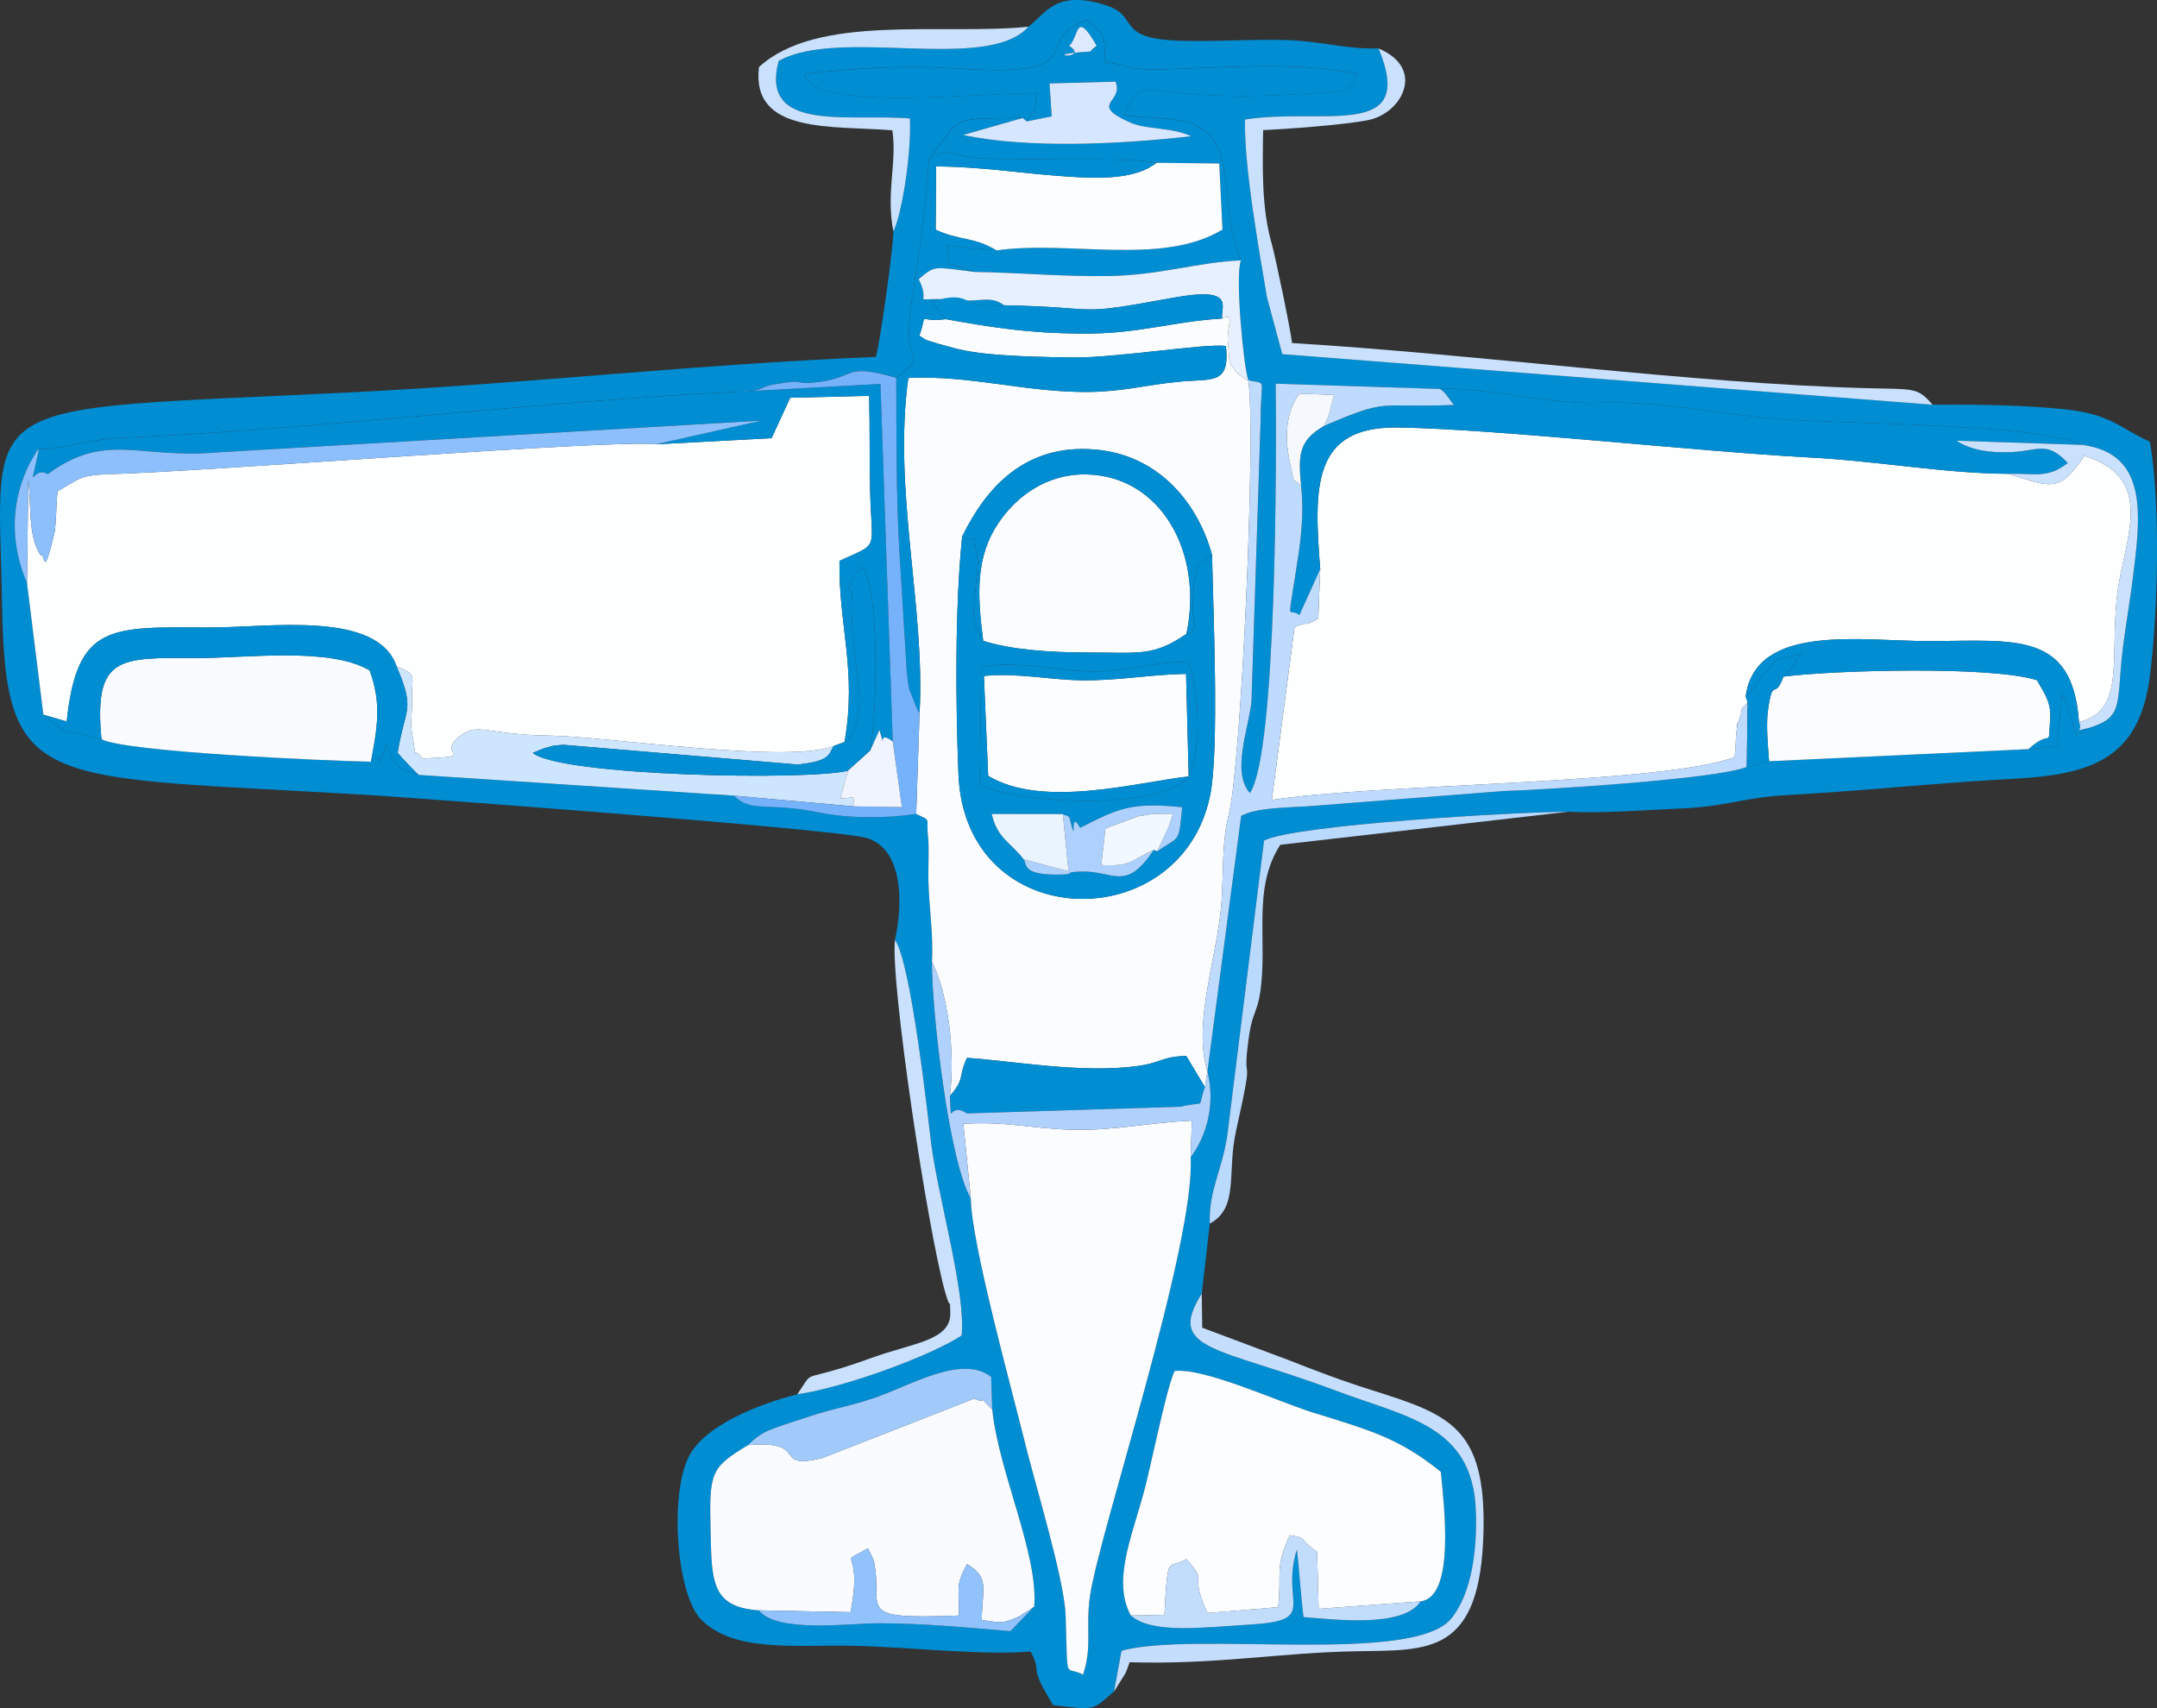
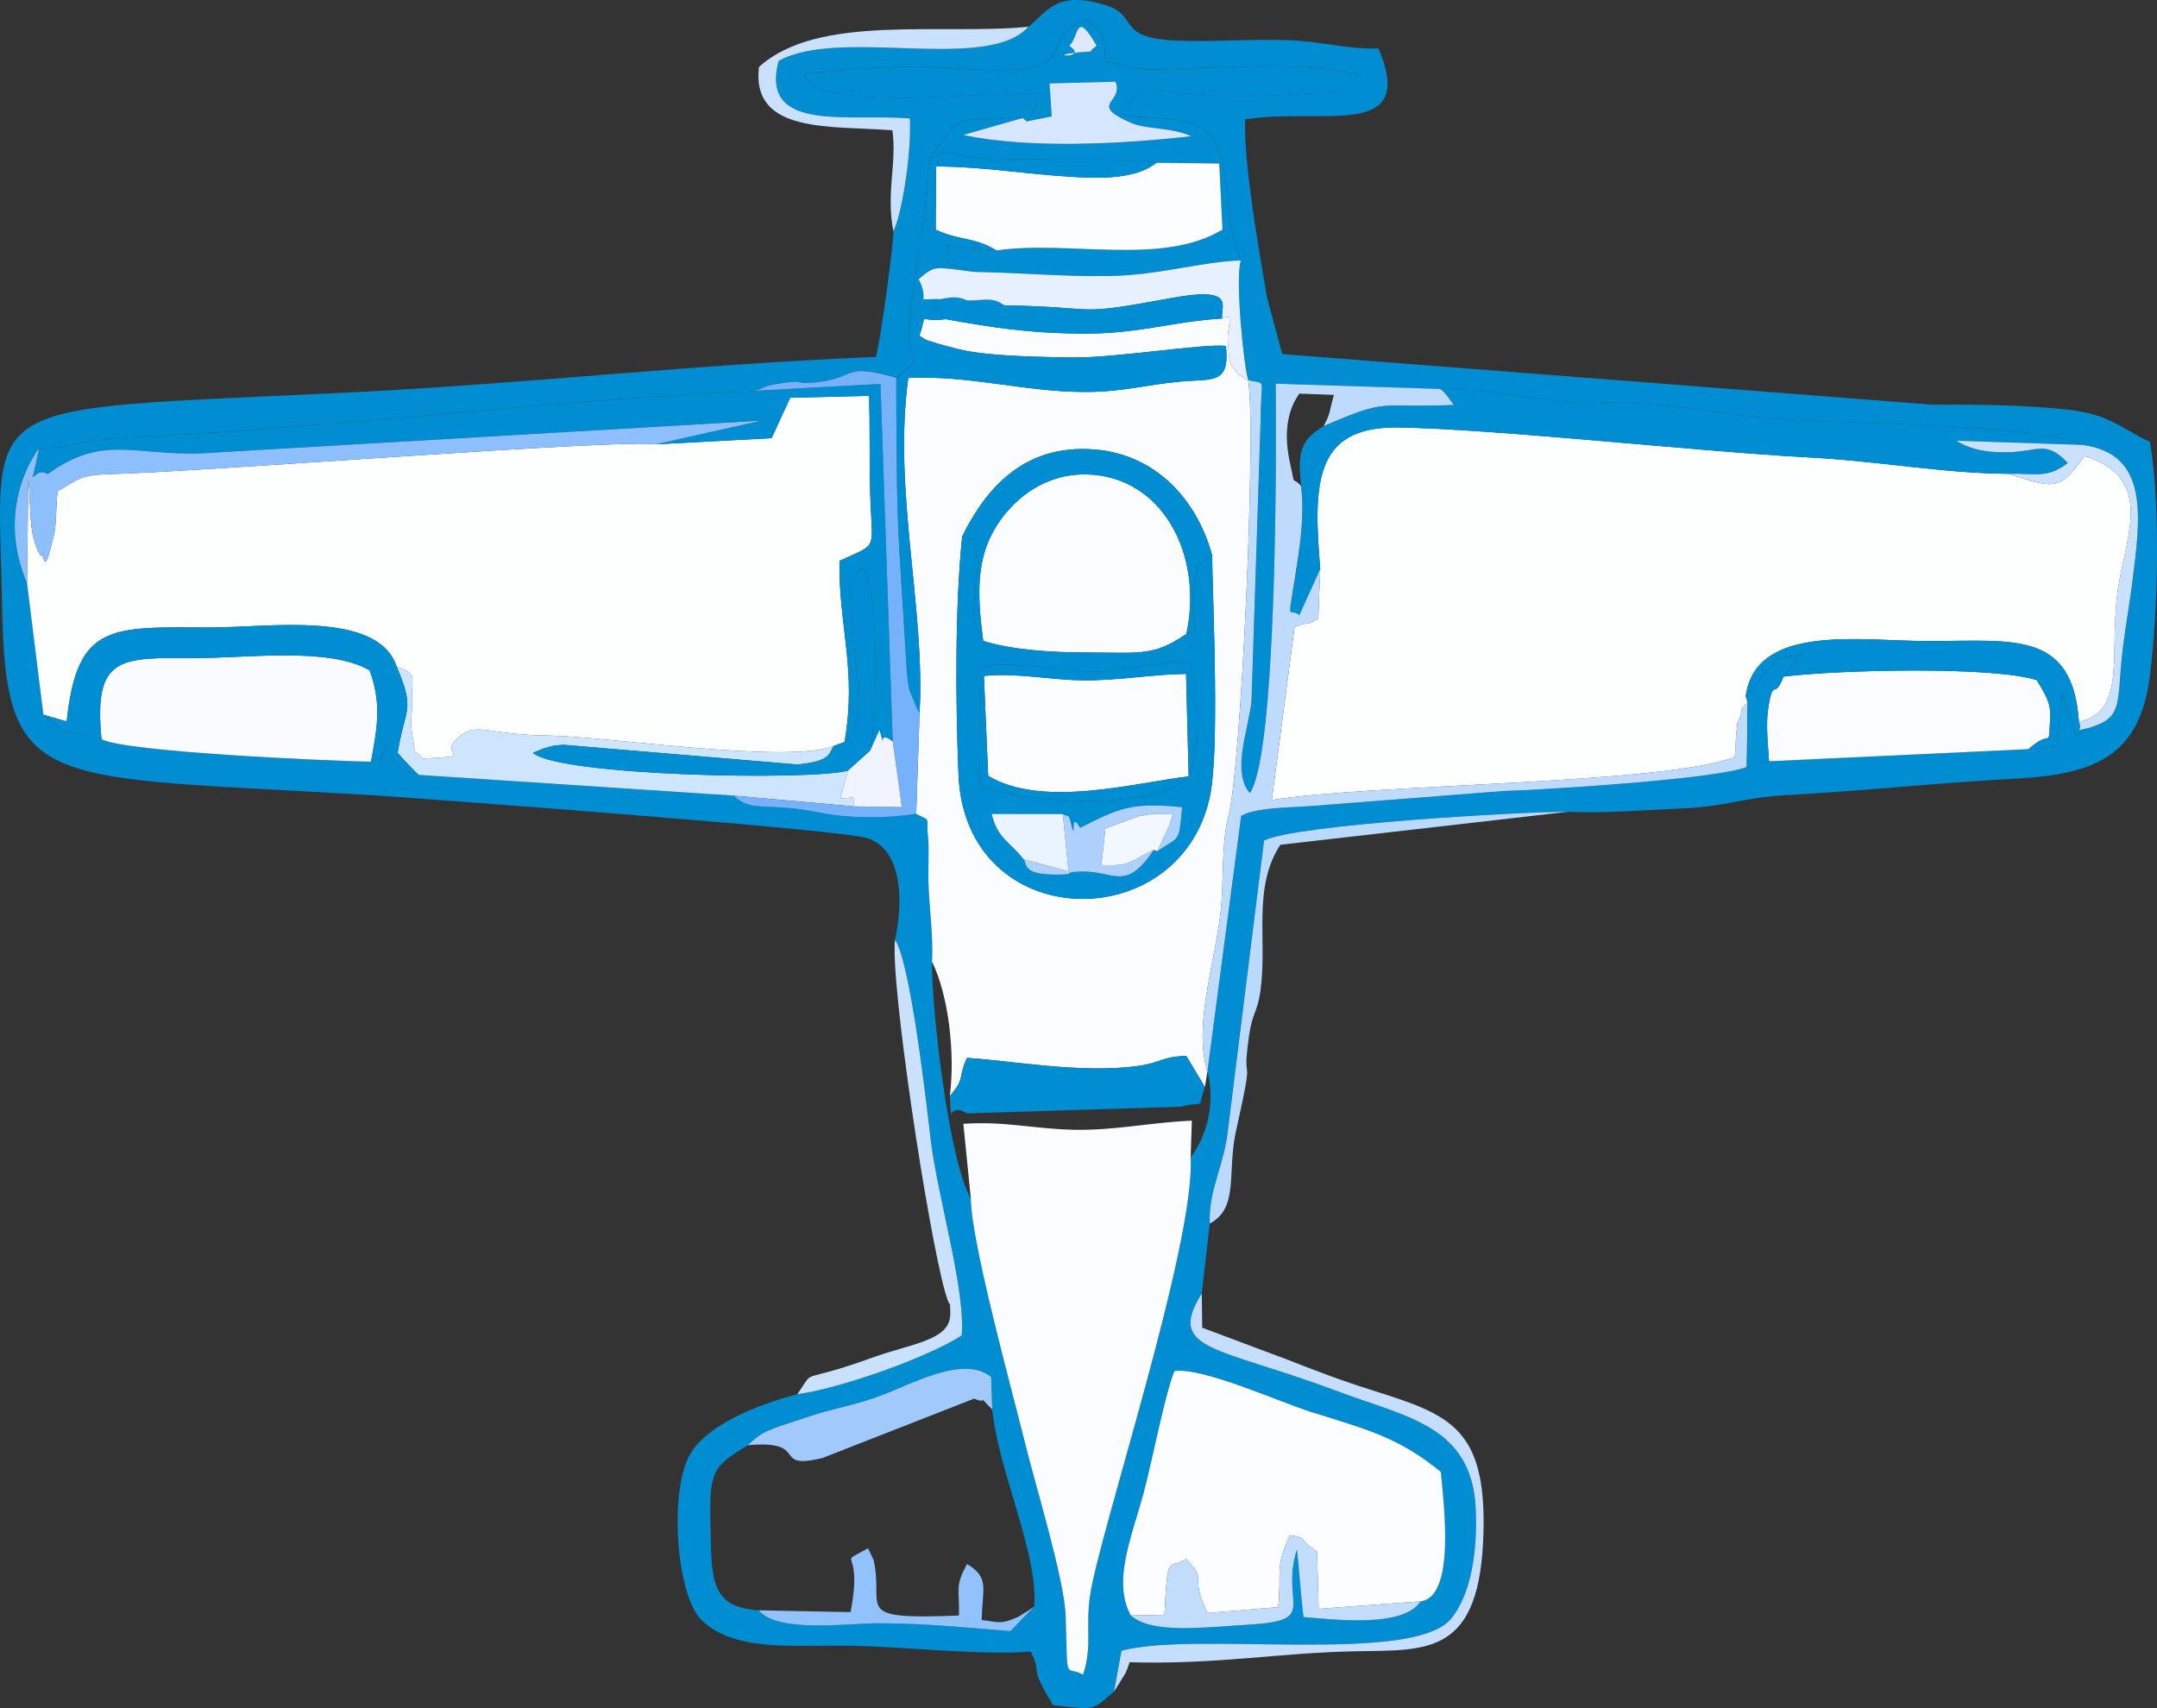
<svg xmlns="http://www.w3.org/2000/svg" xml:space="preserve" width="107.599mm" height="85.224mm" version="1.1" style="shape-rendering:geometricPrecision; text-rendering:geometricPrecision; image-rendering:optimizeQuality; fill-rule:evenodd; clip-rule:evenodd" viewBox="0 0 1410.22 1116.97">
  <rect x="0" y="0" width="1410.22" height="1116.97" fill="#333333" stroke="none" />
  <defs>
    <style type="text/css"> .fil0 {fill:#008DD2} .fil11 {fill:#76B2FA} .fil7 {fill:#8CBFFB} .fil17 {fill:#91C2FB} .fil12 {fill:#A1CAFB} .fil18 {fill:#ADD1FC} .fil14 {fill:#B1D1FD} .fil15 {fill:#B9D9FD} .fil5 {fill:#BEDAFD} .fil13 {fill:#C2DDFC} .fil10 {fill:#C5DEFD} .fil8 {fill:#C9E1FC} .fil6 {fill:#CEE5FE} .fil16 {fill:#D5E6FE} .fil23 {fill:#DDEAFE} .fil9 {fill:#E7F0FE} .fil19 {fill:#EAF4FE} .fil20 {fill:#F0F4FE} .fil21 {fill:#F2F8FF} .fil22 {fill:#F5F9FD} .fil4 {fill:#F9FBFF} .fil2 {fill:#FAFCFE} .fil3 {fill:#FCFDFE} .fil1 {fill:#FDFEFE} </style>
  </defs>
  <g id="Слой_x0020_1">
    <path class="fil0" d="M488.91 945.05c10.09,-9.57 12.07,-9.6 41.46,-19.23 16.45,-5.39 24.8,-6.02 42.18,-12.04 22.81,-7.9 56.46,-28.31 75.46,-13.41l0.7 21.27c4.11,40.73 30.2,94.39 27.45,128.9l-15.52 16.11c-30.78,-2.47 -54.47,-5.01 -86.32,-5.16 -18.42,-0.09 -66.29,6.7 -78.17,-8.46 -31.3,-2.11 -30.83,-19.48 -31.58,-52.14 -0.87,-38.07 -0.06,-41.05 24.34,-55.84zm250.45 111.36c-12.01,-21.98 0.07,-50.08 8.13,-79.26 5.19,-18.81 14.67,-67.79 20.42,-80.63 19.35,-2.29 67.98,20.18 90.52,27.18 36.84,11.45 56.27,16.6 83.61,38.79 2.01,21.84 9.56,81.73 -13.25,84.67 -11.38,17.59 -56.72,11.8 -76.56,10.29 -1.79,-14.41 -3.26,-36.19 -4.33,-44.19 -11.05,35.39 15,46.36 -30.39,49.06 -30.3,1.8 -64.47,6.37 -78.15,-5.91zm71.95 -886.14c-3.96,10.35 1.82,69.99 4.82,78.3 12.55,3.09 8.14,-2.85 8.08,25.95l-5.97 183.78c-1.58,17.59 -13.37,46.28 -1.07,60.3 17.66,-25.29 17.42,-221.51 16.88,-267.73l107.42 3.47c25.54,-1.64 73.22,10.22 102.95,9.1 37.17,-1.41 74.62,6.16 109.66,9.8 43.81,4.55 174.04,2.77 207.27,17.66 44,5.81 38.23,47.17 32.63,90.6 -2.61,20.22 -6.1,37.56 -7.54,57.25 -1.86,25.54 -1.74,31.32 -20.8,37.28l-7.81 4.84 -9.62 -27.42 -3.31 34.53 -18.57 1.88 -169.72 7.93 -14.59 3.73c-19.56,7.97 -132.68,14.98 -159.12,15.75l-128.66 10.03c-10.83,0.73 -33.39,0.76 -42.76,6.21l-22.06 167.01c6.07,24.65 -2.77,45.67 -10.99,56.18 3.14,56.85 -59.86,245.99 -65.78,286.67 -3.11,21.4 1.68,32.5 -4.56,51.73 -12.19,-6.74 -9.92,7.34 -11.4,-38.59 -0.75,-23.51 -19.85,-85.54 -27.16,-115.28 -8.33,-33.89 -34.59,-128.94 -34.85,-157.63 -14.12,-24.07 -25.51,-121.67 -25.38,-154.79 1.03,-17.28 -1.94,-35.66 -2.34,-53.43 -0.17,-7.37 0.53,-21.32 -0.17,-27.63 -1.62,-14.42 2.69,-10.26 -7.79,-15.53 -20.5,3.06 -44.09,3.02 -64.06,-1.04 -33.66,-6.84 -43.59,0.51 -55.28,-10.93l-206 -13.55c-14.49,-4.35 -14.83,-5.88 -21.11,-19.68 -8.14,23.29 1.14,1.31 -10,11.05 -29.61,-0.56 -160.6,-6.38 -176.21,-14.7 -27.39,-8.06 -19.71,-0.25 -37.99,-16.06l-10.69 -86.03c-20.82,-48.6 5.48,-84.52 5.48,-84.56 0.35,-1.91 1.47,-2.22 2.31,-3.25 12.2,0.79 34.79,-6.37 52.19,-7.13 132.4,-5.75 271.48,-23.66 404.53,-30.22 18.41,-0.22 12.81,-3.07 25.09,-5.07 21.4,-3.47 10.4,0.3 24.46,-0.95 29.14,-2.58 18.15,-13.46 54.24,-3.1 19.18,-14.47 7.65,-9.52 8.2,-31.68 0.47,-18.78 10.14,-59.6 13.18,-111.43 22.77,-28.92 12.08,-25.95 61.26,-26.81l2.72 2.23c8.18,-13.6 3.59,-1.57 6.9,-18.17 -28.36,-1.96 -145.86,13.57 -152.45,-12.76 35.07,-4.21 67.06,-5.85 101.83,-3.53 90.66,6.05 44.36,-18.8 83.22,-31.82 13.07,11.71 10.83,8.88 11.68,27.7 12.71,1.14 15.58,3.6 21.18,4.15 26.36,2.56 96.72,-7.15 143.78,3.5 -4.98,12.92 -9.76,11.12 -28.38,12.5 -115.38,8.59 -109.8,-17.38 -124.11,14.53 28.45,3.21 50.42,-1.03 61.3,21.13 7.52,15.31 4.63,50.36 15.04,73.67zm-138.91 -152.81c-27.11,30.34 -123.57,0.03 -163.31,22.39 -12.61,47.35 46.21,34.19 85.83,37.6 1.06,26.89 -6.43,66.56 -10.87,73.64 0.41,7 -8.48,72.75 -11.45,82.31 -119.27,4.82 -224.86,17.3 -342.82,23.15 -250.86,12.44 -230.83,0.08 -228.45,138.75 2.13,123.81 24.69,111.54 242.5,124.74 13.93,0.84 305.14,22.03 323.41,28.12 23.27,7.75 23.19,42.63 17.88,66.38 10.5,15.09 21.32,113.93 23.62,132.7 4.19,34.24 22.92,98.28 19.96,126.07 -19.68,12.98 -75.69,33.84 -107.43,38.43 -25.47,6.48 -61.69,20.63 -71.46,41.8 -12.27,26.58 -7.14,90.11 8.81,105.78 21.95,21.57 61.55,16.06 99.61,16.9 35.24,0.78 84.88,6.45 115.59,3.76 8.39,16.1 -2.72,6.42 14.66,35.02 28.22,3.3 25.12,3.68 39.84,-8.83l4.89 -26.72c47.3,-13.12 190.86,9.42 215.62,-21.11 13.46,-16.6 17.15,-45.5 15.99,-71.52 -2.42,-54.68 -45.43,-60.15 -90.22,-77.01 -78.15,-29.41 -112.61,-26.2 -88.91,-63.93l5.27 -45.79c-1.06,-22.27 9.43,-37.39 11.96,-62.17l23.49 -188.28c19.66,-10.32 166.12,-18.86 198.79,-18.83 23.2,1.2 49.88,-1.12 74.21,-2.15 29.58,-1.25 40.21,-7.15 68.92,-8.75 53.98,-3 95.44,-7.79 148.29,-10.65 52.08,-2.82 82.27,-13.76 89.02,-67.65 5.19,-41.46 6.99,-111.43 -0.02,-152.76 -20.52,-9.25 -25.14,-18.15 -57.07,-21.36 -27.57,-2.76 -59.3,-3.05 -85.08,-2.86l-425.13 -33.08 -10.02 -37.19c-5.34,-31.56 -15.19,-86.91 -14.33,-116.26 50.76,-8.13 112.56,14.38 87.29,-46.44 -21.5,0.68 -37.02,-4.85 -60.81,-5.48 -23.05,-0.61 -47.41,1.21 -69.88,0.42 -42.01,-1.48 -25.26,-15.91 -47.24,-23.04 -33.48,-10.87 -39.78,5.61 -50.96,13.86z" />
    <path class="fil1" d="M863.14 372.2l-1.27 32.3c-9.73,5.63 -5.91,1.88 -12.41,4.35 -0.82,0.31 -2.25,0.8 -3.07,1.12l-14.89 113.13c67.64,-10.72 254.72,-10.09 302.61,-28.02 0.56,-4.27 0.88,-15.24 1.2,-16.91 2.86,-15.24 -2.66,5.93 1.87,-8.11 3.78,-11.73 -1.19,-3.01 5.41,-10.77l-1.27 -3.99c6.55,-48.11 76.11,-36 119.73,-36.07 56.1,-0.09 93.99,-6.82 98.14,52.86 32.89,-7.4 18.31,-47.04 26.34,-91.99 5.87,-32.84 21.44,-68.13 -22.77,-82.02 -16.12,23.18 -19.8,21.47 -49.73,11.75 -41.36,-0.16 -84.45,-8.28 -130.68,-10.72 -71.4,-3.76 -204.34,-18.61 -268.23,-19.57 -55.9,-0.84 -55.34,38.04 -50.97,92.67z" />
    <path class="fil1" d="M428.61 290.55c-26.86,-3.44 -288.45,17.48 -356.18,19.47 -20.7,0.61 -20.15,2.97 -34.8,11.21 -0.85,7.19 -0.93,22.7 -2.1,27.58 -7.75,32.33 -5.71,12.17 -9,14.38 -8.42,-13.4 -5.9,-31.44 -8.05,-50.34l-0.82 68.46 10.69 86.03 15.25 4.46c6.84,-64.78 29.01,-61.66 93.88,-61.48 38.02,0.11 109.41,-11.44 121.84,25.54 14.24,5.62 9.54,5.19 10.03,23.74 0.16,5.86 -1.08,13.31 -0.11,18.91 3.79,21.99 -0.08,8.14 6.96,17.55 39.28,-1.95 6.54,-1.53 25.31,-15.3 11.32,-8.31 17.24,-0.24 57.64,0.26 36.82,0.46 156.39,18.74 185.92,6.8l7.07 -2.64c8.23,-46.95 -3.96,-75.75 -3.3,-118.41 26.39,-12.26 21.11,-5.42 20.04,-45.4 -0.55,-20.7 -0.07,-41.18 -0.65,-62.52l-51.61 1.25 -12.17 26.43 -75.85 4.03z" />
    <path class="fil2" d="M629.04 350.86c15.73,-32.07 41.01,-60.68 86.73,-56.92 39.82,3.27 66.61,32.58 76.66,68.93 0.66,35.2 4.83,127.44 -1.25,157.2 -19.07,93.39 -160.29,91.48 -164.54,-13.65 -1.88,-46.57 -2.36,-109.71 2.41,-155.56zm-10.72 -142.16c-19.82,2.66 -11.21,-6.6 -17.23,10.81 6.48,4.21 3.07,2.19 12.6,5.36 0.41,0.14 10.96,3.01 11.58,3.16 5.68,1.35 12.71,2.62 21.33,3.43 17.58,1.65 37.24,2.09 54.97,2.29 28.1,0.32 86.79,-9.34 99.94,-7.52 2.77,25.71 -9.17,21.28 -30.41,23.34 -22.63,2.2 -37.09,6.59 -60.14,6.74 -40.27,0.26 -76.92,-11.1 -117.12,-9.17 -10.17,73.7 11.21,150.43 7.36,219.11l-2.2 65.99c10.48,5.27 6.17,1.11 7.79,15.53 0.71,6.31 0.01,20.26 0.17,27.63 0.4,17.76 3.37,36.15 2.34,53.43 10.79,21.7 15.26,59.68 11.7,87.89 10.34,-12 5.03,-11.6 11.21,-24.94 27.56,1.66 74.65,10.36 111.17,5.37 16.57,-2.27 15.46,-6.11 32.16,-6.66l12.23 20.35 1.64 -10.31c-9.97,-31.61 6.93,-76.22 9.24,-111.1 1.32,-19.96 0.21,-39.15 4.62,-56.24 8.13,-31.54 18.08,-249.73 12.84,-284.61 -1.37,-0.15 -2.89,-1.32 -3.62,-2.01 -0.71,-0.66 -2.49,-1.41 -3.27,-2.32 -7.35,-8.63 -5.15,-8.95 -6.39,-19.95 -1.2,-10.59 5.28,-20.32 -3.81,-16.03 -35.09,2.29 -54.19,10.25 -92.83,9.88 -33.75,-0.32 -56.49,-3.83 -87.87,-9.44z" />
    <path class="fil2" d="M634.69 783.62c0.26,28.69 26.52,123.74 34.85,157.63 7.31,29.74 26.41,91.77 27.16,115.28 1.47,45.92 -0.79,31.85 11.4,38.59 6.24,-19.23 1.45,-30.34 4.56,-51.73 5.91,-40.67 68.91,-229.81 65.78,-286.67l0.78 -23.9c-27.65,1.18 -50.28,6.57 -77.69,5.94 -26.37,-0.61 -44.53,-5.72 -71.7,-3.86l4.88 48.73z" />
    <path class="fil3" d="M739.35 1056.41l21.94 -0.4c2.24,-42.73 2.47,-28.77 14.26,-36.58 15.49,17.11 0.89,7.47 13.89,35.36l46.21 -3.82c2.58,-22.67 -2.66,-25.03 7.64,-47.04 12.36,1.78 5.32,2.42 17.81,10.84l1 37.28 66.67 -4.88c22.81,-2.94 15.26,-62.83 13.25,-84.67 -27.34,-22.19 -46.77,-27.34 -83.61,-38.79 -22.54,-7.01 -71.17,-29.48 -90.52,-27.18 -5.75,12.84 -15.23,61.82 -20.42,80.63 -8.06,29.18 -20.13,57.28 -8.13,79.26z" />
-     <path class="fil4" d="M488.91 945.05c-24.4,14.79 -25.22,17.77 -24.34,55.84 0.75,32.66 0.28,50.03 31.58,52.14l59.94 1.19c8.74,-45.33 -10.68,-29.12 11.4,-41.78l3.67 7.74c7.24,32.11 -15.19,39.06 55.82,36.27 0.25,-18.27 -2.66,-19.06 5.24,-33.67 15.02,8.9 9.95,16.02 9.61,36.63 11.45,1.23 12.01,3.2 24.07,-2.21l6.82 -4.23c0.89,-0.53 2.24,-1.69 3.44,-2.42 2.75,-34.51 -23.34,-88.18 -27.45,-128.9 -12.11,-11.97 -0.52,-2.49 -11.87,-7.04l-99.32 38.87c-34.01,8.04 -7.1,-12.11 -48.61,-8.43z" />
    <path class="fil2" d="M642.81 419.05c17.77,5.78 43.46,7.62 67.99,7.63 34.3,0.02 43.2,2.74 64.87,-12.17 11.19,-52.86 -16.39,-103 -64.85,-104.26 -27.12,-0.71 -46.61,14.97 -57.81,31.37 -15.07,22.07 -14.27,46.46 -10.2,77.42z" />
    <path class="fil0" d="M706.42 34.13c-26.23,2.2 6.44,5 -7.39,-4.18 6.65,-6 3.92,-24.4 17.97,0 -7.42,4.98 0.51,3.25 -10.58,4.18zm-35.11 45.24l16.29 -3.28 -1.41 -21.54 43.12 -1.16c5.78,13.8 -18.22,14.35 9.67,26.76 10.72,4.77 26.38,2.78 39.84,8.93 -44.83,5.12 -105.96,8.39 -149.14,-0.81l38.93 -11.13c-49.18,0.86 -38.48,-2.11 -61.26,26.81 17.49,-8.39 10.22,-2.49 31.8,-0.67 13.15,1.11 25.99,0.4 39.23,0.83 19.65,0.64 63.08,-0.95 77.68,2.34l41.09 0.45 2.11 43.23c-39.43,23.99 -100.37,6.82 -147.75,13.63l-33.11 -3.41c7.88,16.2 -10.49,7.82 18.76,17.45 29.29,0.46 57.7,3.14 87.54,2.69 33.65,-0.5 59.2,-9.2 86.61,-10.22 -10.41,-23.31 -7.52,-58.36 -15.04,-73.67 -10.88,-22.16 -32.85,-17.91 -61.3,-21.13 14.31,-31.91 8.73,-5.93 124.11,-14.53 18.62,-1.39 23.4,0.42 28.38,-12.5 -47.06,-10.65 -117.42,-0.95 -143.78,-3.5 -5.6,-0.54 -8.47,-3.01 -21.18,-4.15 -0.85,-18.83 1.39,-15.99 -11.68,-27.7 -38.86,13.02 7.44,37.87 -83.22,31.82 -34.78,-2.32 -66.76,-0.67 -101.83,3.53 6.6,26.32 124.09,10.79 152.45,12.76 -3.31,16.6 1.29,4.57 -6.9,18.17z" />
    <path class="fil0" d="M865.45 278.6c-16.21,9.46 -16.84,18.6 -14.82,39.19 1.79,14.08 0.51,30.22 -1.7,44.97 -7.52,50.24 -6.99,33.2 0.6,39.46l13.62 -30.02c-4.38,-54.62 -4.93,-93.51 50.97,-92.67 63.9,0.96 196.83,15.81 268.23,19.57 46.23,2.43 89.31,10.56 130.68,10.72 17.77,-0.35 25.65,3.24 38.89,-7.08 -13.8,-14.59 -18.92,-7.96 -36.7,-7.11 -13.84,0.67 -26.62,-1.24 -36.09,-7.44l82.23 2.72c-33.23,-14.9 -163.46,-13.12 -207.27,-17.66 -35.04,-3.64 -72.5,-11.2 -109.66,-9.8 -29.73,1.12 -77.41,-10.74 -102.95,-9.1 4.31,2.66 6,7.12 9.2,10.46 -51.31,2.05 -41.62,-4.94 -85.22,13.79z" />
    <path class="fil0" d="M482.17 256.17c-133.05,6.56 -272.13,24.47 -404.53,30.22 -17.4,0.76 -39.99,7.92 -52.19,7.13 -6.86,33.55 -4.53,9.86 5.69,16.5 38.58,-28.1 59.17,-9.7 111.03,-14.23l355.69 -20.79 -69.26 15.55 75.85 -4.03 12.17 -26.43 51.61 -1.25c0.58,21.34 0.1,41.82 0.65,62.52 1.07,39.98 6.34,33.13 -20.04,45.4 -0.66,42.66 11.53,71.46 3.3,118.41 0.01,-0.02 7.87,-1.2 9.65,-24.98 0.81,-10.88 -7.37,-55.41 -4.35,-74.16 0,-0 -9.4,6.96 5.43,-15.55 3.98,5.91 0.26,-5.56 5.14,11.31 6.63,22.94 4.88,88.13 0.86,109.14l6.12 -13.56c5.61,18.18 -3.06,-1.94 8.69,7.57l-8.02 -233.88 -93.47 5.11z" />
    <path class="fil4" d="M66.34 483.4c15.61,8.32 146.6,14.14 176.21,14.7 4.14,-22.36 7.07,-38.08 -0.9,-59.72 -26.42,-15.54 -80.99,-7.93 -113.44,-8.07 -49.88,-0.21 -67.07,-1.81 -61.86,53.09z" />
    <path class="fil0" d="M694.86 532.33c1.26,1.24 3.9,0.55 4.48,2.83 5.5,21.66 -0.94,-7.77 6.85,6.21 25.5,-13.02 33.65,-16.79 66.67,-13.53 -2.15,24.2 -1.58,18.63 -16.22,28.82l-2.34 -0.91c-18.68,28.05 -25.88,13.36 -48.14,14.2 -12.64,0.48 -1.08,1.86 -14.28,1.99 -23.64,0.22 -20.2,-6.45 -22.65,-10.05 -8.36,-10.98 -17.28,-13.68 -20.83,-29.62l46.46 0.07zm82.29 -24.6c-19.09,22.57 -107,18 -136.57,5.94l0.88 -77.42c20.7,-4.98 50.14,2.97 73.98,2.87 21.69,-0.1 48.74,-8.37 61.62,-5.65 8.33,22.31 7.46,60.99 0.09,74.26zm15.28 -144.86c-14.9,12.12 -6.25,-0.43 -11.93,18.38 -0.04,0.13 -0.72,13.47 -0.77,14.4 -0.58,10.79 5.4,17.18 -4.06,18.86 -21.67,14.91 -30.57,12.19 -64.87,12.17 -24.53,-0.02 -50.21,-1.85 -67.99,-7.63 -7.25,-12.56 -6.82,-14.33 -5.15,-32.99 0.25,-2.75 1.85,-17.96 1.68,-18.88 -5.01,-27.01 2.66,-9.01 -10.3,-16.31 -4.76,45.85 -4.29,108.99 -2.41,155.56 4.25,105.12 145.47,107.04 164.54,13.65 6.08,-29.76 1.91,-122 1.25,-157.2z" />
    <path class="fil5" d="M789.42 700.53l22.06 -167.01c9.37,-5.45 31.92,-5.48 42.76,-6.21l128.66 -10.03c26.44,-0.77 139.56,-7.78 159.12,-15.75l0.56 -42.25c-6.6,7.77 -1.63,-0.96 -5.41,10.77 -4.52,14.04 0.99,-7.13 -1.87,8.11 -0.31,1.67 -0.63,12.64 -1.2,16.91 -47.9,17.93 -234.97,17.3 -302.61,28.02l14.89 -113.13c0.82,-0.32 2.25,-0.81 3.07,-1.12 6.5,-2.46 2.68,1.28 12.41,-4.35l1.27 -32.3 -13.62 30.02c-7.59,-6.26 -8.12,10.77 -0.6,-39.46 2.21,-14.76 3.49,-30.89 1.7,-44.97 -6.69,-7.38 -3.33,2.37 -7.18,-14.8 -3.7,-16.54 -2.98,-33.1 6.07,-45.59l22.61 0.83c-3.51,12.4 -2.06,11.55 -6.68,20.37 43.6,-18.73 33.91,-11.74 85.22,-13.79 -3.2,-3.35 -4.9,-7.8 -9.2,-10.46l-107.42 -3.47c0.54,46.22 0.78,242.43 -16.88,267.73 -12.29,-14.02 -0.51,-42.71 1.07,-60.3l5.97 -183.78c0.07,-28.8 4.48,-22.87 -8.08,-25.95 5.23,34.88 -4.72,253.07 -12.84,284.61 -4.4,17.09 -3.3,36.28 -4.62,56.24 -2.31,34.88 -19.21,79.49 -9.24,111.1z" />
    <path class="fil2" d="M1156.6 497.8l169.72 -7.93c15.64,-14.46 12.63,2.15 14.09,-20.64 0.7,-10.89 -5.18,-17.73 -8.62,-24.41 -28.37,-9.31 -129.91,-6.81 -165.78,-2.38 -5.94,16.36 -6.85,-0.85 -10.12,21.88 -1.38,9.6 -0.02,23.74 0.71,33.49z" />
    <path class="fil3" d="M777.15 507.73l-1.72 -67.07c-23.76,0.37 -45.13,4.66 -69.23,4.19 -20.6,-0.4 -41.75,-4.99 -62.92,-2.83l2.79 65.34c35.82,21.6 97.43,4.07 131.09,0.37z" />
    <path class="fil3" d="M651.5 163.76c47.38,-6.81 108.32,10.36 147.75,-13.63l-2.11 -43.23 -41.09 -0.45c-15.08,12.13 -42.44,10.34 -67.69,8.27 -25.28,-2.07 -46.6,-5.5 -76.34,-5.95l-0.29 41.4c15.58,7.41 24.29,4.33 39.77,13.6z" />
    <path class="fil0" d="M607.34 103.95c-3.04,51.83 -12.71,92.65 -13.18,111.43 -0.56,22.16 10.98,17.21 -8.2,31.68 0.12,36.67 -0.08,74.3 1.9,111.17l5 81.29c0.3,3.2 0.87,8.53 1.73,11.68l4.61 11.35c0.43,0.98 1.2,2.56 1.99,3.71 3.85,-68.67 -17.52,-145.41 -7.36,-219.11 40.2,-1.94 76.86,9.43 117.12,9.17 23.05,-0.15 37.51,-4.54 60.14,-6.74 21.24,-2.06 33.19,2.37 30.41,-23.34 -13.15,-1.82 -71.84,7.83 -99.94,7.52 -17.72,-0.2 -37.39,-0.64 -54.97,-2.29 -8.62,-0.81 -15.66,-2.08 -21.33,-3.43 -0.62,-0.15 -11.17,-3.02 -11.58,-3.16 -9.53,-3.16 -6.12,-1.15 -12.6,-5.36 6.03,-17.41 -2.58,-8.15 17.23,-10.81 -0.88,-1.01 -2.1,-2.51 -2.56,-3.09 -0.43,-0.55 -1.92,-2.44 -2.34,-2.98 -0.52,-0.67 -2.84,-4.3 -3.88,-5.44 27.53,-8.7 18.37,6.34 46.94,2.43 -8.9,-6.58 -15.36,-2.08 -28.9,-3.24 -37.25,-3.21 -17.07,5.88 -26.96,-13.85 11.19,-9.42 9.75,-7.94 36.53,-4.73 -29.25,-9.63 -10.88,-1.25 -18.76,-17.45l33.11 3.41c-15.48,-9.26 -24.19,-6.19 -39.77,-13.6l0.29 -41.4c29.75,0.45 51.06,3.88 76.34,5.95 25.25,2.07 52.62,3.87 67.69,-8.27 -14.6,-3.29 -58.03,-1.7 -77.68,-2.34 -13.24,-0.43 -26.08,0.29 -39.23,-0.83 -21.58,-1.82 -14.31,-7.72 -31.8,0.67z" />
    <path class="fil6" d="M273.66 506.73l206 13.55 78.3 7.01c0,-8.31 1.63,-5.25 -8.53,-5.25l4.97 -18.08c-26.55,6.69 -188.69,3.41 -206.05,-11.65l7.55 -3.07c6.63,-1.52 3.51,-1.65 12.6,-2.19l153.05 12.9c22.17,-2.3 20.17,-7.18 23.52,-12.13 -29.53,11.95 -149.1,-6.34 -185.92,-6.8 -40.4,-0.5 -46.32,-8.57 -57.64,-0.26 -18.77,13.77 13.97,13.35 -25.31,15.3 -7.04,-9.41 -3.17,4.44 -6.96,-17.55 -0.97,-5.61 0.27,-13.05 0.11,-18.91 -0.49,-18.54 4.2,-18.12 -10.03,-23.74 12.49,29.46 5.47,26.21 0.66,56.45 4.93,5.65 10.12,11.01 13.68,14.42z" />
    <path class="fil0" d="M28.35 467.34c18.28,15.81 10.6,7.99 37.99,16.06 -5.21,-54.9 11.98,-53.3 61.86,-53.09 32.45,0.14 87.02,-7.47 113.44,8.07 7.98,21.64 5.04,37.36 0.9,59.72 11.14,-9.74 1.86,12.23 10,-11.05 6.28,13.8 6.62,15.33 21.11,19.68 -3.56,-3.41 -8.75,-8.77 -13.68,-14.42 4.82,-30.24 11.83,-26.99 -0.66,-56.45 -12.44,-36.97 -83.82,-25.43 -121.84,-25.54 -64.87,-0.18 -87.04,-3.3 -93.88,61.48l-15.25 -4.46z" />
    <path class="fil7" d="M25.46 293.52c-0.84,1.03 -1.97,1.34 -2.31,3.25 -0.01,0.03 -26.31,35.96 -5.48,84.56l0.82 -68.46c2.15,18.9 -0.37,36.94 8.05,50.34 3.29,-2.21 1.25,17.95 9,-14.38 1.17,-4.88 1.25,-20.4 2.1,-27.58 14.65,-8.24 14.1,-10.6 34.8,-11.21 67.73,-1.99 329.32,-22.92 356.18,-19.47l69.26 -15.55 -355.69 20.79c-51.86,4.53 -72.45,-13.87 -111.03,14.23 -10.22,-6.64 -12.55,17.06 -5.69,-16.5z" />
-     <path class="fil8" d="M1263.47 264.65c-10.02,-11.5 -11.24,-9.98 -43.83,-10.85 -112.85,-3.01 -254.13,-22.19 -374.92,-29.48 -0.74,-7.85 -11.03,-57.09 -13.31,-65.08 -6.52,-22.89 -6.02,-47.77 -5.59,-74.18 15.9,-0.66 53.32,-3.45 68.69,-6.52 22.08,-4.42 37.88,-33.79 6.77,-46.84 25.28,60.81 -36.53,38.31 -87.29,46.44 -0.86,29.35 9,84.7 14.33,116.26l10.02 37.19 425.13 33.08z" />
    <path class="fil0" d="M621.01 716.72c1.41,22.75 -1.76,2.89 11.19,11.37l139.54 -4.39c18.14,-4.32 10.37,2.69 16.04,-12.86l-12.23 -20.35c-16.71,0.55 -15.59,4.4 -32.16,6.66 -36.52,4.99 -83.61,-3.71 -111.17,-5.37 -6.18,13.33 -0.87,12.93 -11.21,24.94z" />
    <path class="fil9" d="M637.15 177.8c-26.79,-3.21 -25.35,-4.69 -36.53,4.73 9.89,19.72 -10.29,10.64 26.96,13.85 13.54,1.17 20,-3.34 28.9,3.24 67.49,1.37 42.96,7.48 109.96,-4.82 42.31,-7.77 31.35,5.91 32.59,13.47 9.09,-4.29 2.62,5.44 3.81,16.03 1.24,11 -0.95,11.32 6.39,19.95 0.78,0.91 2.56,1.66 3.27,2.32 0.73,0.69 2.25,1.86 3.62,2.01 -3.01,-8.31 -8.78,-67.95 -4.82,-78.3 -27.41,1.01 -52.96,9.71 -86.61,10.22 -29.84,0.45 -58.25,-2.23 -87.54,-2.69z" />
    <path class="fil0" d="M1141.3 455.3l5.95 -6.13c5.35,-6.64 0.12,-1.86 6.2,-8.58 12.74,-14.07 5.06,-7.62 24.33,-12.98 -1.89,1.87 -3.35,3.01 -4.29,6.71l-7.47 8.13c35.87,-4.43 137.41,-6.93 165.78,2.38 3.44,6.68 9.32,13.52 8.62,24.41 -1.46,22.79 1.55,6.18 -14.09,20.64l18.57 -1.88 3.31 -34.53 9.62 27.42 7.81 -4.84c-11.07,2.29 -3.39,2.4 -6.45,-3.96 -4.15,-59.68 -42.05,-52.95 -98.14,-52.86 -43.62,0.07 -113.18,-12.04 -119.73,36.07z" />
    <path class="fil10" d="M728.33 1106.18l7.42 -11.91c0.57,-1.03 2.31,-5.84 2.82,-7.3 57.12,1.65 96.53,-6.17 147.95,-7.17 47.14,-0.92 81.6,3.19 83.38,-78.89 1.45,-66.9 -22.24,-75.83 -71.02,-91.22 -23.08,-7.29 -37.13,-12.74 -57.36,-20.66l-55.52 -20.8 -0.3 -22.33c-23.7,37.73 10.76,34.52 88.91,63.93 44.8,16.86 87.8,22.33 90.22,77.01 1.15,26.01 -2.53,54.91 -15.99,71.52 -24.76,30.53 -168.32,7.99 -215.62,21.11l-4.89 26.72z" />
    <path class="fil11" d="M482.17 256.17l93.47 -5.11 8.02 233.88 5.96 42.84 -31.66 -0.49 -78.3 -7.01c11.68,11.44 21.61,4.09 55.28,10.93 19.97,4.06 43.55,4.1 64.06,1.04l2.2 -65.99c-0.8,-1.16 -1.56,-2.73 -1.99,-3.71l-4.61 -11.35c-0.85,-3.15 -1.43,-8.48 -1.73,-11.68l-5 -81.29c-1.98,-36.87 -1.78,-74.5 -1.9,-111.17 -36.08,-10.36 -25.1,0.52 -54.24,3.1 -14.06,1.25 -3.06,-2.52 -24.46,0.95 -12.28,1.99 -6.68,4.85 -25.09,5.07z" />
    <path class="fil0" d="M552.14 485.18l-7.07 2.64c-3.36,4.95 -1.35,9.83 -23.52,12.13l-153.05 -12.9c-9.09,0.54 -5.98,0.68 -12.6,2.19l-7.55 3.07c17.37,15.06 179.5,18.34 206.05,11.65l14.45 -13.03c4.03,-21.01 5.78,-86.2 -0.86,-109.14 -4.88,-16.86 -1.16,-5.4 -5.14,-11.31 -14.83,22.51 -5.43,15.55 -5.43,15.55 -3.02,18.75 5.17,63.28 4.35,74.16 -1.77,23.78 -9.63,24.97 -9.65,24.98z" />
    <path class="fil0" d="M629.04 350.86c12.96,7.3 5.28,-10.7 10.3,16.31 0.17,0.92 -1.43,16.13 -1.68,18.88 -1.67,18.66 -2.11,20.43 5.15,32.99 -4.06,-30.95 -4.87,-55.34 10.2,-77.42 11.2,-16.4 30.69,-32.08 57.81,-31.37 48.46,1.26 76.04,51.4 64.85,104.26 9.46,-1.69 3.48,-8.07 4.06,-18.86 0.05,-0.93 0.73,-14.28 0.77,-14.4 5.69,-18.82 -2.97,-6.26 11.93,-18.38 -10.04,-36.35 -36.84,-65.66 -76.66,-68.93 -45.72,-3.75 -71,24.85 -86.73,56.92z" />
    <path class="fil12" d="M488.91 945.05c41.5,-3.68 14.6,16.47 48.61,8.43l99.32 -38.87c11.35,4.55 -0.24,-4.93 11.87,7.04l-0.7 -21.27c-19,-14.91 -52.65,5.51 -75.46,13.41 -17.38,6.02 -25.73,6.65 -42.18,12.04 -29.39,9.63 -31.37,9.66 -41.46,19.23z" />
    <path class="fil8" d="M521.27 911.75c31.74,-4.6 87.75,-25.46 107.43,-38.43 2.96,-27.79 -15.77,-91.83 -19.96,-126.07 -2.3,-18.77 -13.11,-117.61 -23.62,-132.7 -3.08,28.09 21.42,190.08 32.78,230.31 4.43,15.69 2.75,0.38 3.39,13.2 0.93,18.6 -24.32,20.05 -51.39,29.87 -49.54,17.97 -35.96,5.41 -48.63,23.83z" />
    <path class="fil8" d="M584.04 151.1c4.44,-7.09 11.93,-46.75 10.87,-73.64 -39.62,-3.42 -98.44,9.75 -85.83,-37.6 39.74,-22.37 136.2,7.95 163.31,-22.39 -56.63,5.74 -137.77,-8.77 -176.2,26.36 -5.2,44.09 47.69,38.16 87.23,41.38 3.11,21.86 -4.28,40.13 0.61,65.9z" />
    <path class="fil13" d="M739.35 1056.41c13.68,12.29 47.84,7.72 78.15,5.91 45.39,-2.7 19.34,-13.67 30.39,-49.06 1.06,8 2.53,29.79 4.33,44.19 19.84,1.51 65.18,7.3 76.56,-10.29l-66.67 4.88 -1 -37.28c-12.49,-8.42 -5.45,-9.06 -17.81,-10.84 -10.3,22.01 -5.06,24.37 -7.64,47.04l-46.21 3.82c-13,-27.89 1.6,-18.24 -13.89,-35.36 -11.79,7.81 -12.02,-6.15 -14.26,36.58l-21.94 0.4z" />
    <path class="fil0" d="M618.32 208.71c31.38,5.61 54.11,9.12 87.87,9.44 38.65,0.37 57.74,-7.59 92.83,-9.88 -1.24,-7.56 9.72,-21.23 -32.59,-13.47 -67,12.3 -42.47,6.2 -109.96,4.82 -28.57,3.92 -19.41,-11.13 -46.94,-2.43 1.04,1.14 3.36,4.78 3.88,5.44 0.43,0.55 1.91,2.43 2.34,2.98 0.46,0.58 1.68,2.09 2.56,3.09z" />
-     <path class="fil14" d="M634.69 783.62l-4.88 -48.73c27.18,-1.85 45.33,3.26 71.7,3.86 27.41,0.63 50.04,-4.76 77.69,-5.94l-0.78 23.9c8.22,-10.51 17.06,-31.53 10.99,-56.18l-1.64 10.31c-5.67,15.55 2.09,8.54 -16.04,12.86l-139.54 4.39c-12.95,-8.48 -9.77,11.38 -11.19,-11.37 3.56,-28.2 -0.91,-66.18 -11.7,-87.89 -0.13,33.12 11.26,130.72 25.38,154.79z" />
    <path class="fil15" d="M790.96 800.11c19.28,-10.35 11.08,-33.29 17.12,-60.45 13.37,-60.11 3.12,-23.99 8.54,-62.42 2.08,-14.73 5.4,-15.34 7.34,-28.58 4.91,-33.57 -5.46,-67.71 13.09,-96.24l188.16 -21.59c-32.67,-0.03 -179.13,8.51 -198.79,18.83l-23.49 188.28c-2.52,24.78 -13.02,39.9 -11.96,62.17z" />
    <path class="fil16" d="M671.32 79.37l-2.72 -2.23 -38.93 11.13c43.18,9.2 104.31,5.93 149.14,0.81 -13.45,-6.15 -29.11,-4.16 -39.84,-8.93 -27.88,-12.41 -3.88,-12.95 -9.67,-26.76l-43.12 1.16 1.41 21.54 -16.29 3.28z" />
    <path class="fil0" d="M777.15 507.73c-33.66,3.71 -95.27,21.23 -131.09,-0.37l-2.79 -65.34c21.18,-2.16 42.32,2.42 62.92,2.83 24.1,0.47 45.47,-3.82 69.23,-4.19l1.72 67.07zm0 0c7.37,-13.27 8.24,-51.95 -0.09,-74.26 -12.87,-2.73 -39.93,5.55 -61.62,5.65 -23.84,0.11 -53.28,-7.84 -73.98,-2.87l-0.88 77.42c29.57,12.06 117.47,16.63 136.57,-5.94z" />
    <path class="fil17" d="M496.15 1053.03c11.87,15.17 59.75,8.38 78.17,8.46 31.86,0.15 55.54,2.69 86.32,5.16l15.52 -16.11c-1.2,0.73 -2.55,1.89 -3.44,2.42l-6.82 4.23c-12.05,5.4 -12.62,3.44 -24.07,2.21 0.34,-20.61 5.41,-27.73 -9.61,-36.63 -7.9,14.61 -4.99,15.41 -5.24,33.67 -71.02,2.79 -48.58,-4.16 -55.82,-36.27l-3.67 -7.74c-22.08,12.66 -2.66,-3.55 -11.4,41.78l-59.94 -1.19z" />
    <path class="fil8" d="M1313.02 309.82c29.93,9.72 33.61,11.43 49.73,-11.75 44.21,13.89 28.64,49.19 22.77,82.02 -8.04,44.95 6.55,84.59 -26.34,91.99 3.07,6.36 -4.62,6.25 6.45,3.96 19.06,-5.96 18.94,-11.75 20.8,-37.28 1.44,-19.68 4.93,-37.03 7.54,-57.25 5.6,-43.44 11.38,-84.8 -32.63,-90.6l-82.23 -2.72c9.46,6.2 22.25,8.11 36.09,7.44 17.79,-0.86 22.9,-7.48 36.7,7.11 -13.23,10.32 -21.11,6.73 -38.89,7.08z" />
    <path class="fil18" d="M694.86 532.33l3.75 37.5 -29.38 -7.95c2.45,3.6 -0.98,10.27 22.65,10.05 13.2,-0.12 1.65,-1.51 14.28,-1.99 22.25,-0.84 29.46,13.85 48.14,-14.2 -15.62,6.96 -14.2,10.9 -34.28,9.92l2.72 -23.96 21.66 -8c10.57,-1.89 11.39,-1.51 22.43,-1.58 -4.59,14.79 -3.43,8.69 -10.2,24.52 14.64,-10.18 14.07,-4.61 16.22,-28.82 -33.02,-3.26 -41.17,0.51 -66.67,13.53 -7.79,-13.98 -1.35,15.45 -6.85,-6.21 -0.58,-2.29 -3.22,-1.59 -4.48,-2.83z" />
    <path class="fil19" d="M669.23 561.89l29.38 7.95 -3.75 -37.5 -46.46 -0.07c3.55,15.94 12.47,18.64 20.83,29.62z" />
    <path class="fil20" d="M568.86 490.93l-14.45 13.03 -4.97 18.08c10.16,0 8.53,-3.06 8.53,5.25l31.66 0.49 -5.96 -42.84c-11.75,-9.52 -3.08,10.61 -8.69,-7.57l-6.12 13.56z" />
    <path class="fil21" d="M754.3 555.75l2.34 0.91c6.77,-15.84 5.61,-9.74 10.2,-24.52 -11.04,0.08 -11.87,-0.31 -22.43,1.58l-21.66 8 -2.72 23.96c20.08,0.98 18.65,-2.96 34.28,-9.92z" />
    <path class="fil0" d="M1141.3 455.3l1.27 3.99 -0.56 42.25 14.59 -3.73c-0.74,-9.75 -2.1,-23.89 -0.71,-33.49 3.28,-22.72 4.18,-5.51 10.12,-21.88l7.47 -8.13c0.95,-3.7 2.4,-4.84 4.29,-6.71 -19.27,5.36 -11.59,-1.09 -24.33,12.98 -6.08,6.72 -0.85,1.94 -6.2,8.58l-5.95 6.13z" />
-     <path class="fil22" d="M850.63 317.79c-2.02,-20.59 -1.39,-29.72 14.82,-39.19 4.62,-8.83 3.18,-7.98 6.68,-20.37l-22.61 -0.83c-9.05,12.49 -9.78,29.06 -6.07,45.59 3.85,17.17 0.48,7.41 7.18,14.8z" />
    <path class="fil23" d="M699.03 29.95c13.83,9.18 -18.84,6.38 7.39,4.18 11.09,-0.93 3.17,0.8 10.58,-4.18 -14.05,-24.4 -11.32,-6 -17.97,0z" />
  </g>
</svg>